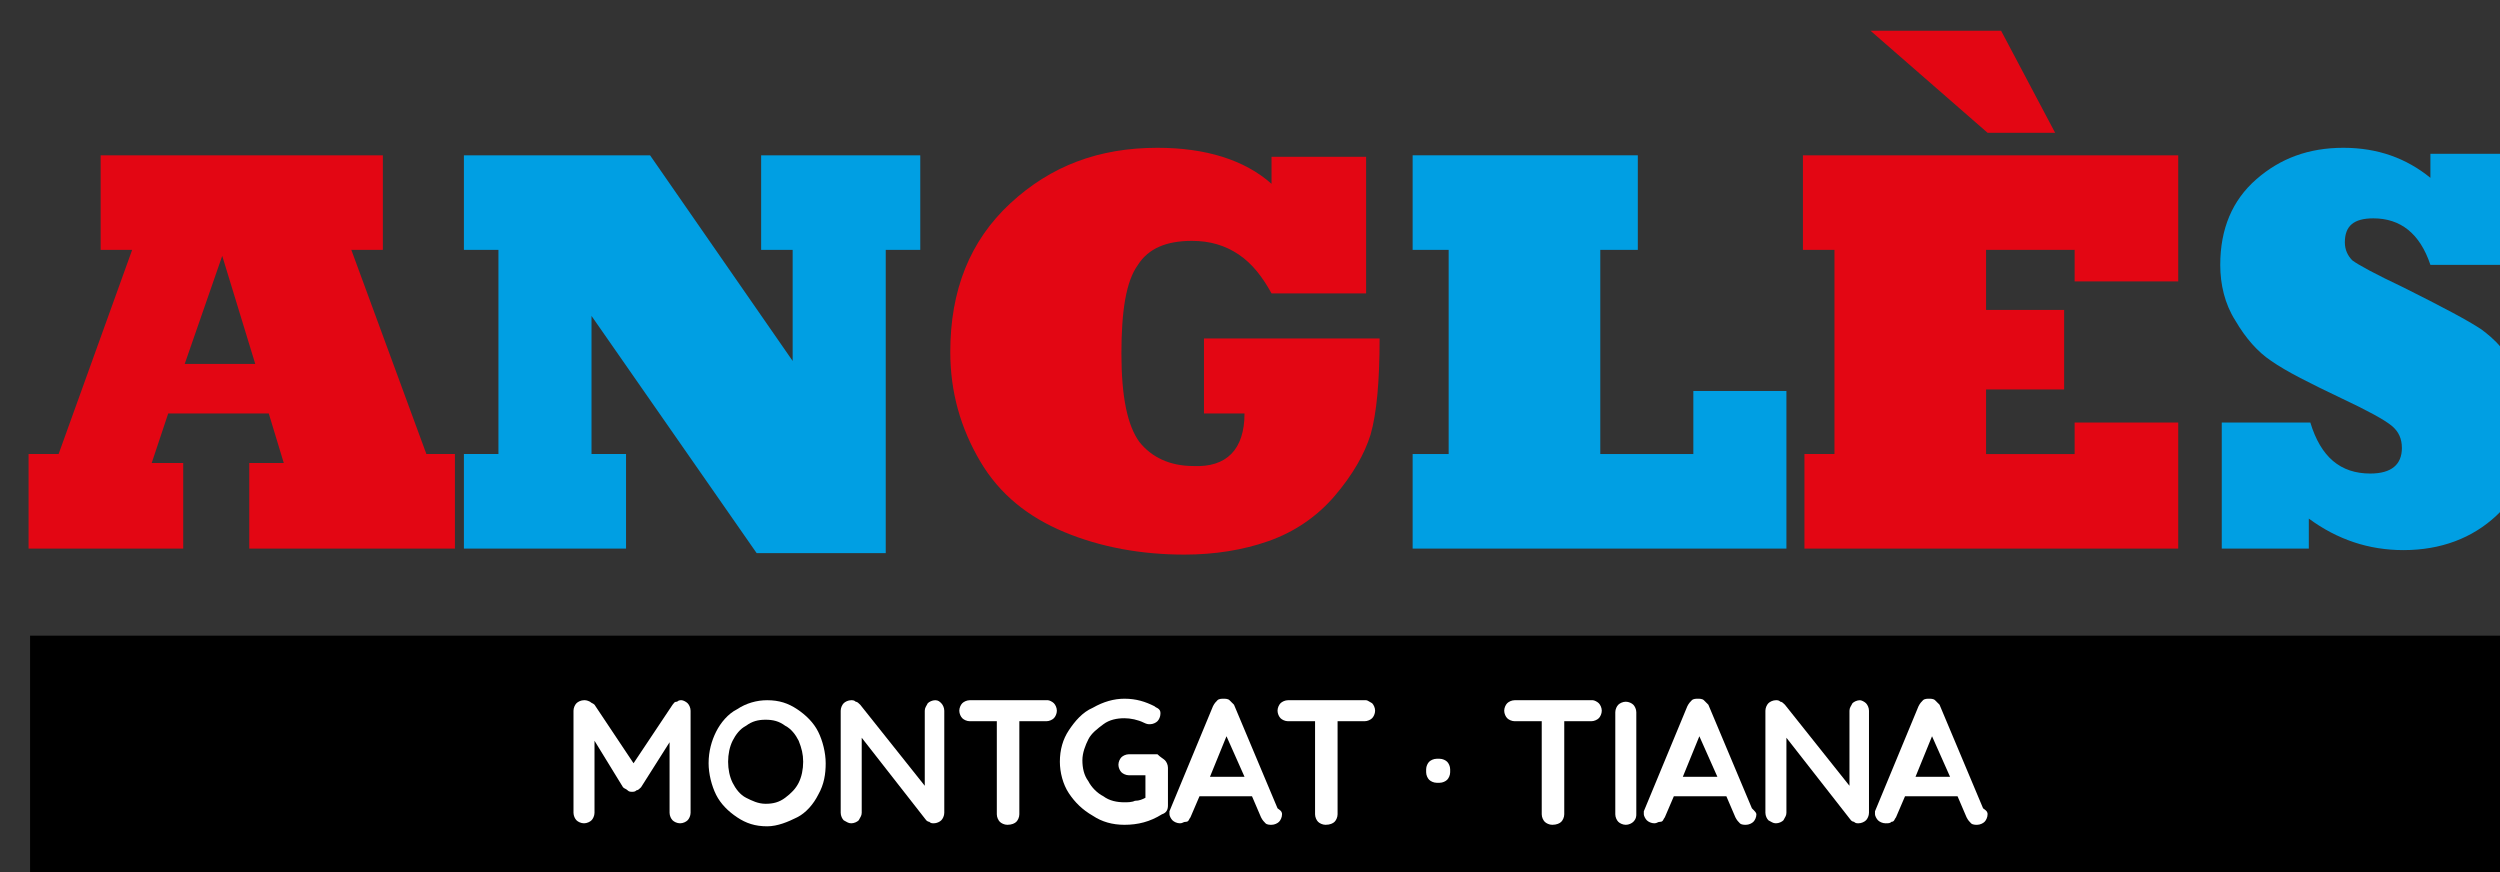
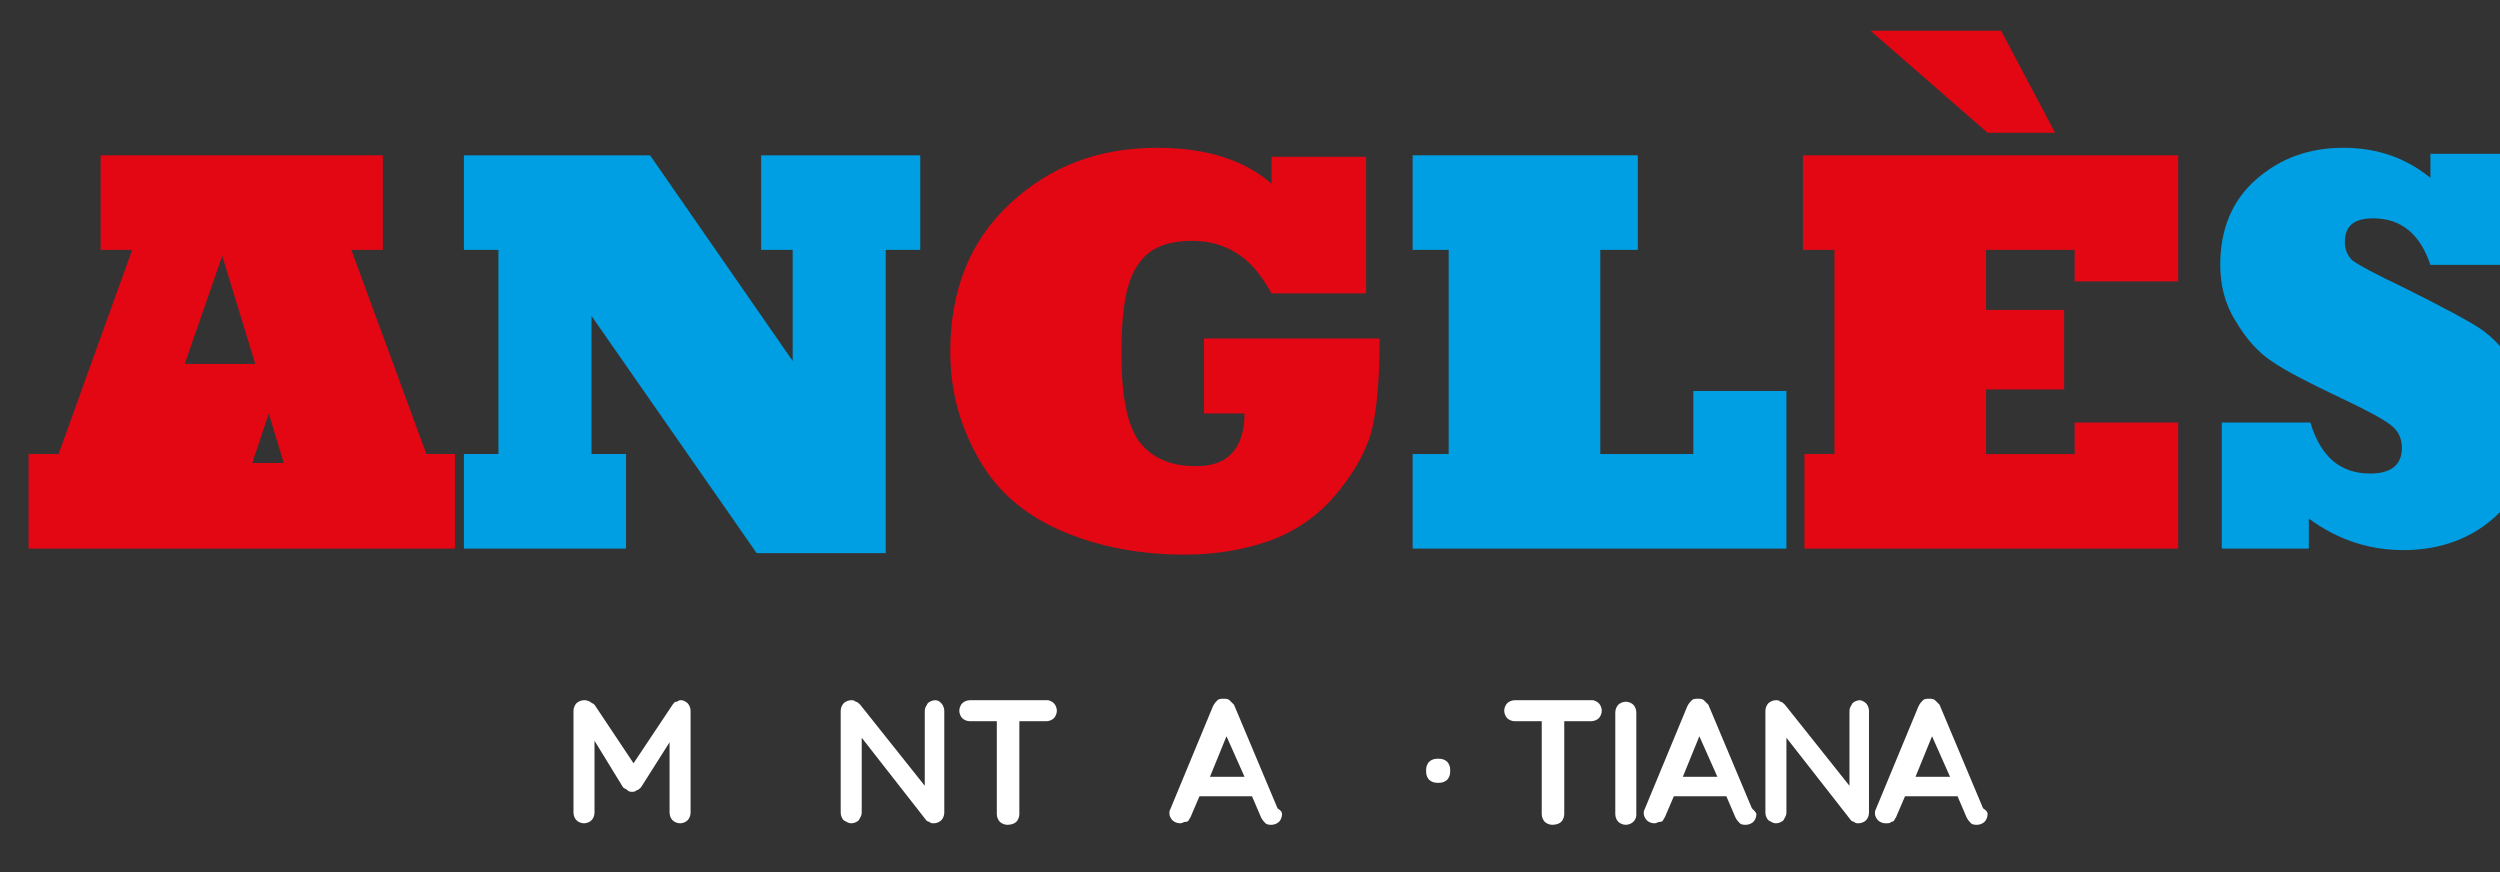
<svg xmlns="http://www.w3.org/2000/svg" xmlns:ns1="http://www.inkscape.org/namespaces/inkscape" xmlns:ns2="http://sodipodi.sourceforge.net/DTD/sodipodi-0.dtd" width="44.133mm" height="15.399mm" viewBox="0 0 44.133 15.399" version="1.1" id="svg4264" ns1:version="0.92.1 r15371" ns2:docname="logo_small.svg">
  <rect x="0" y="0" width="44.133" height="15.399" fill="#333333" stroke="none" />
  <defs id="defs4258" />
  <ns2:namedview id="base" pagecolor="#ffffff" bordercolor="#666666" borderopacity="1.0" ns1:pageopacity="0.0" ns1:pageshadow="2" ns1:zoom="0.35" ns1:cx="-753.74284" ns1:cy="54.814282" ns1:document-units="mm" ns1:current-layer="layer1" showgrid="false" fit-margin-top="0" fit-margin-left="0" fit-margin-right="0" fit-margin-bottom="0" ns1:window-width="1366" ns1:window-height="705" ns1:window-x="-8" ns1:window-y="-8" ns1:window-maximized="1" />
  <g ns1:label="Capa 1" ns1:groupmode="layer" id="layer1" transform="translate(-305.261,-147.938)">
    <g transform="matrix(0.265,0,0,0.265,-15.07,-196.232)" id="g1917">
      <g id="g1883">
-         <path style="fill:#e30613" ns1:connector-curvature="0" d="m 1221.1,1335.3 h -10.4 v -6.3 h 2 l 4.9,-13.6 h -2.1 v -6.3 h 18.8 v 6.3 h -2.1 l 5,13.6 h 1.9 v 6.3 h -13.7 v -5.7 h 2.3 l -1,-3.3 h -6.7 l -1.1,3.3 h 2.1 v 5.7 z m 2.5,-19.5 -2.5,7.2 h 4.7 z" id="path1871" />
+         <path style="fill:#e30613" ns1:connector-curvature="0" d="m 1221.1,1335.3 h -10.4 v -6.3 h 2 l 4.9,-13.6 h -2.1 v -6.3 h 18.8 v 6.3 h -2.1 l 5,13.6 h 1.9 v 6.3 h -13.7 v -5.7 h 2.3 l -1,-3.3 l -1.1,3.3 h 2.1 v 5.7 z m 2.5,-19.5 -2.5,7.2 h 4.7 z" id="path1871" />
        <path style="fill:#009fe3" ns1:connector-curvature="0" d="m 1250.4,1335.3 h -10.7 v -6.3 h 2.3 v -13.6 h -2.3 v -6.3 h 12.4 l 9.5,13.7 v -7.4 h -2.1 v -6.3 h 10.6 v 6.3 h -2.3 v 20.2 h -8.6 l -11,-15.8 v 9.2 h 2.3 v 6.3 z" id="path1873" />
        <path style="fill:#e30613" ns1:connector-curvature="0" d="m 1291.7,1326.3 h -2.7 v -5 h 11.7 c 0,2.9 -0.2,5 -0.6,6.4 -0.4,1.3 -1.2,2.7 -2.4,4.1 -1.2,1.4 -2.7,2.4 -4.4,3 -1.7,0.6 -3.6,0.9 -5.6,0.9 -2.9,0 -5.6,-0.5 -8,-1.5 -2.4,-1 -4.3,-2.5 -5.6,-4.7 -1.3,-2.2 -2,-4.6 -2,-7.3 0,-4.1 1.3,-7.4 4,-9.9 2.7,-2.5 5.9,-3.7 9.8,-3.7 3.2,0 5.8,0.8 7.6,2.4 v -1.8 h 6.3 v 9.1 h -6.3 c -0.6,-1.1 -1.3,-2 -2.2,-2.6 -0.9,-0.6 -1.9,-0.9 -3.1,-0.9 -1.7,0 -2.9,0.5 -3.6,1.6 -0.8,1.1 -1.1,3.1 -1.1,5.9 0,2.9 0.4,4.8 1.2,5.9 0.8,1 2,1.6 3.6,1.6 2.2,0.1 3.4,-1.1 3.4,-3.5 z" id="path1875" />
        <path style="fill:#009fe3" ns1:connector-curvature="0" d="m 1327.8,1335.3 h -24.9 v -6.3 h 2.4 v -13.6 h -2.4 v -6.3 h 15 v 6.3 h -2.5 v 13.6 h 6.2 v -4.2 h 6.2 z" id="path1877" />
        <path style="fill:#e30613" ns1:connector-curvature="0" d="m 1354,1335.3 h -25 v -6.3 h 2 v -13.6 h -2.1 v -6.3 h 25 v 8.4 h -6.9 v -2.1 h -5.9 v 4 h 5.2 v 5.3 h -5.2 v 4.3 h 5.9 v -2.1 h 6.9 v 8.4 z m -11.9,-34.5 3.6,6.8 h -4.5 l -7.8,-6.8 z" id="path1879" />
        <path style="fill:#009fe3" ns1:connector-curvature="0" d="m 1362.7,1335.3 h -5.9 v -8.4 h 5.9 c 0.7,2.3 2,3.4 4,3.4 1.4,0 2.1,-0.6 2.1,-1.7 0,-0.6 -0.2,-1.1 -0.7,-1.5 -0.5,-0.4 -1.6,-1 -3.3,-1.8 -2.1,-1 -3.7,-1.8 -4.7,-2.5 -0.9,-0.6 -1.7,-1.5 -2.4,-2.7 -0.7,-1.1 -1,-2.4 -1,-3.7 0,-2.4 0.8,-4.3 2.4,-5.7 1.6,-1.4 3.5,-2.1 5.8,-2.1 2.3,0 4.2,0.7 5.8,2 v -1.6 h 5.9 v 7.4 h -5.9 c -0.7,-2.1 -2,-3.1 -3.8,-3.1 -1.3,0 -1.9,0.5 -1.9,1.6 0,0.5 0.2,0.9 0.5,1.2 0.4,0.3 1.5,0.9 3.4,1.8 2.6,1.3 4.3,2.2 5.2,2.8 0.4,0.3 0.9,0.7 1.3,1.2 0.5,0.5 0.8,1.1 1.1,1.6 0.7,1.2 1,2.6 1,4 0,2.2 -0.8,4.1 -2.4,5.6 -1.6,1.5 -3.7,2.3 -6.2,2.3 -2.3,0 -4.4,-0.7 -6.3,-2.1 v 2 z" id="path1881" />
      </g>
      <g id="g1915">
-         <rect x="1210.8" y="1341.1" width="166.7" height="17.9" id="rect1885" />
        <g id="g1913">
          <path style="fill:#ffffff" ns1:connector-curvature="0" d="m 1254.6,1345.6 c 0.1,0.1 0.2,0.3 0.2,0.5 v 6.8 c 0,0.2 -0.1,0.4 -0.2,0.5 -0.1,0.1 -0.3,0.2 -0.5,0.2 -0.2,0 -0.4,-0.1 -0.5,-0.2 -0.1,-0.1 -0.2,-0.3 -0.2,-0.5 v -4.7 l -1.9,3 c -0.1,0.1 -0.2,0.2 -0.3,0.2 -0.1,0.1 -0.2,0.1 -0.3,0.1 -0.1,0 -0.2,0 -0.3,-0.1 -0.1,-0.1 -0.2,-0.1 -0.3,-0.2 l -1.9,-3.1 v 4.8 c 0,0.2 -0.1,0.4 -0.2,0.5 -0.1,0.1 -0.3,0.2 -0.5,0.2 -0.2,0 -0.4,-0.1 -0.5,-0.2 -0.1,-0.1 -0.2,-0.3 -0.2,-0.5 v -6.8 c 0,-0.2 0.1,-0.4 0.2,-0.5 0.1,-0.1 0.3,-0.2 0.5,-0.2 0.1,0 0.2,0 0.4,0.1 0.1,0.1 0.2,0.1 0.3,0.2 l 2.6,3.9 2.6,-3.9 c 0.1,-0.1 0.1,-0.2 0.3,-0.2 0.1,-0.1 0.2,-0.1 0.3,-0.1 0.1,0 0.3,0.1 0.4,0.2 z" id="path1887" />
-           <path style="fill:#ffffff" ns1:connector-curvature="0" d="m 1263.3,1351.7 c -0.3,0.6 -0.8,1.2 -1.4,1.5 -0.6,0.3 -1.3,0.6 -2,0.6 -0.8,0 -1.4,-0.2 -2,-0.6 -0.6,-0.4 -1.1,-0.9 -1.4,-1.5 -0.3,-0.6 -0.5,-1.4 -0.5,-2.1 0,-0.8 0.2,-1.5 0.5,-2.1 0.3,-0.6 0.8,-1.2 1.4,-1.5 0.6,-0.4 1.3,-0.6 2,-0.6 0.8,0 1.4,0.2 2,0.6 0.6,0.4 1.1,0.9 1.4,1.5 0.3,0.6 0.5,1.4 0.5,2.1 0,0.7 -0.1,1.4 -0.5,2.1 z m -1.3,-3.6 c -0.2,-0.4 -0.5,-0.8 -0.9,-1 -0.4,-0.3 -0.8,-0.4 -1.3,-0.4 -0.5,0 -0.9,0.1 -1.3,0.4 -0.4,0.2 -0.7,0.6 -0.9,1 -0.2,0.4 -0.3,0.9 -0.3,1.4 0,0.5 0.1,1 0.3,1.4 0.2,0.4 0.5,0.8 0.9,1 0.4,0.2 0.8,0.4 1.3,0.4 0.5,0 0.9,-0.1 1.3,-0.4 0.4,-0.3 0.7,-0.6 0.9,-1 0.2,-0.4 0.3,-0.9 0.3,-1.4 0,-0.5 -0.1,-0.9 -0.3,-1.4 z" id="path1889" />
          <path style="fill:#ffffff" ns1:connector-curvature="0" d="m 1271.5,1345.6 c 0.1,0.1 0.2,0.3 0.2,0.5 v 6.8 c 0,0.2 -0.1,0.4 -0.2,0.5 -0.1,0.1 -0.3,0.2 -0.5,0.2 -0.1,0 -0.2,0 -0.3,-0.1 -0.1,0 -0.2,-0.1 -0.2,-0.1 l -4.3,-5.5 v 5 c 0,0.2 -0.1,0.3 -0.2,0.5 -0.1,0.1 -0.3,0.2 -0.5,0.2 -0.2,0 -0.3,-0.1 -0.5,-0.2 -0.1,-0.1 -0.2,-0.3 -0.2,-0.5 v -6.8 c 0,-0.2 0.1,-0.4 0.2,-0.5 0.1,-0.1 0.3,-0.2 0.5,-0.2 0.1,0 0.2,0 0.3,0.1 0.1,0 0.2,0.1 0.3,0.2 l 4.3,5.4 v -5 c 0,-0.2 0.1,-0.3 0.2,-0.5 0.1,-0.1 0.3,-0.2 0.5,-0.2 0.2,0 0.3,0.1 0.4,0.2 z" id="path1891" />
          <path style="fill:#ffffff" ns1:connector-curvature="0" d="m 1279,1345.6 c 0.1,0.1 0.2,0.3 0.2,0.5 0,0.2 -0.1,0.4 -0.2,0.5 -0.1,0.1 -0.3,0.2 -0.5,0.2 h -1.8 v 6.2 c 0,0.2 -0.1,0.4 -0.2,0.5 -0.1,0.1 -0.3,0.2 -0.6,0.2 -0.2,0 -0.4,-0.1 -0.5,-0.2 -0.1,-0.1 -0.2,-0.3 -0.2,-0.5 v -6.2 h -1.8 c -0.2,0 -0.4,-0.1 -0.5,-0.2 -0.1,-0.1 -0.2,-0.3 -0.2,-0.5 0,-0.2 0.1,-0.4 0.2,-0.5 0.1,-0.1 0.3,-0.2 0.5,-0.2 h 5.2 c 0.1,0 0.3,0.1 0.4,0.2 z" id="path1893" />
-           <path style="fill:#ffffff" ns1:connector-curvature="0" d="m 1286.4,1349.4 c 0.1,0.1 0.2,0.3 0.2,0.5 v 2.5 c 0,0.3 -0.1,0.5 -0.4,0.6 -0.8,0.5 -1.6,0.7 -2.5,0.7 -0.8,0 -1.5,-0.2 -2.1,-0.6 -0.7,-0.4 -1.2,-0.9 -1.6,-1.5 -0.4,-0.6 -0.6,-1.4 -0.6,-2.1 0,-0.8 0.2,-1.5 0.6,-2.1 0.4,-0.6 0.9,-1.2 1.6,-1.5 0.7,-0.4 1.4,-0.6 2.1,-0.6 0.8,0 1.4,0.2 2,0.5 0.1,0.1 0.2,0.1 0.3,0.2 0.1,0.1 0.1,0.2 0.1,0.3 0,0.2 -0.1,0.4 -0.2,0.5 -0.1,0.1 -0.3,0.2 -0.5,0.2 -0.1,0 -0.2,0 -0.4,-0.1 -0.4,-0.2 -0.9,-0.3 -1.3,-0.3 -0.5,0 -1,0.1 -1.4,0.4 -0.4,0.3 -0.8,0.6 -1,1 -0.2,0.4 -0.4,0.9 -0.4,1.4 0,0.5 0.1,1 0.4,1.4 0.2,0.4 0.6,0.8 1,1 0.4,0.3 0.9,0.4 1.4,0.4 0.2,0 0.5,0 0.7,-0.1 0.3,0 0.5,-0.1 0.7,-0.2 v -1.5 h -1.1 c -0.2,0 -0.4,-0.1 -0.5,-0.2 -0.1,-0.1 -0.2,-0.3 -0.2,-0.5 0,-0.2 0.1,-0.4 0.2,-0.5 0.1,-0.1 0.3,-0.2 0.5,-0.2 h 1.9 c 0.2,0.2 0.4,0.3 0.5,0.4 z" id="path1895" />
          <path style="fill:#ffffff" ns1:connector-curvature="0" d="m 1294.2,1353 c 0,0.2 -0.1,0.4 -0.2,0.5 -0.1,0.1 -0.3,0.2 -0.5,0.2 -0.1,0 -0.3,0 -0.4,-0.1 -0.1,-0.1 -0.2,-0.2 -0.3,-0.4 l -0.6,-1.4 h -3.5 l -0.6,1.4 c -0.1,0.1 -0.1,0.3 -0.3,0.3 -0.2,0 -0.2,0.1 -0.4,0.1 -0.2,0 -0.4,-0.1 -0.5,-0.2 -0.1,-0.1 -0.2,-0.3 -0.2,-0.4 0,-0.1 0,-0.1 0,-0.2 l 2.9,-7 c 0.1,-0.2 0.2,-0.3 0.3,-0.4 0.1,-0.1 0.3,-0.1 0.4,-0.1 0.1,0 0.3,0 0.4,0.1 0.1,0.1 0.2,0.2 0.3,0.3 l 2.9,6.9 c 0.3,0.2 0.3,0.3 0.3,0.4 z m -4.8,-2.5 h 2.3 l -1.2,-2.7 z" id="path1897" />
-           <path style="fill:#ffffff" ns1:connector-curvature="0" d="m 1300.2,1345.6 c 0.1,0.1 0.2,0.3 0.2,0.5 0,0.2 -0.1,0.4 -0.2,0.5 -0.1,0.1 -0.3,0.2 -0.5,0.2 h -1.8 v 6.2 c 0,0.2 -0.1,0.4 -0.2,0.5 -0.1,0.1 -0.3,0.2 -0.6,0.2 -0.2,0 -0.4,-0.1 -0.5,-0.2 -0.1,-0.1 -0.2,-0.3 -0.2,-0.5 v -6.2 h -1.8 c -0.2,0 -0.4,-0.1 -0.5,-0.2 -0.1,-0.1 -0.2,-0.3 -0.2,-0.5 0,-0.2 0.1,-0.4 0.2,-0.5 0.1,-0.1 0.3,-0.2 0.5,-0.2 h 5.2 c 0.1,0 0.2,0.1 0.4,0.2 z" id="path1899" />
          <path style="fill:#ffffff" ns1:connector-curvature="0" d="m 1304,1350.7 c -0.1,-0.1 -0.2,-0.3 -0.2,-0.5 v -0.2 c 0,-0.2 0.1,-0.4 0.2,-0.5 0.1,-0.1 0.3,-0.2 0.5,-0.2 h 0.2 c 0.2,0 0.4,0.1 0.5,0.2 0.1,0.1 0.2,0.3 0.2,0.5 v 0.2 c 0,0.2 -0.1,0.4 -0.2,0.5 -0.1,0.1 -0.3,0.2 -0.5,0.2 h -0.2 c -0.2,0 -0.4,-0.1 -0.5,-0.2 z" id="path1901" />
          <path style="fill:#ffffff" ns1:connector-curvature="0" d="m 1315.3,1345.6 c 0.1,0.1 0.2,0.3 0.2,0.5 0,0.2 -0.1,0.4 -0.2,0.5 -0.1,0.1 -0.3,0.2 -0.5,0.2 h -1.8 v 6.2 c 0,0.2 -0.1,0.4 -0.2,0.5 -0.1,0.1 -0.3,0.2 -0.6,0.2 -0.2,0 -0.4,-0.1 -0.5,-0.2 -0.1,-0.1 -0.2,-0.3 -0.2,-0.5 v -6.2 h -1.8 c -0.2,0 -0.4,-0.1 -0.5,-0.2 -0.1,-0.1 -0.2,-0.3 -0.2,-0.5 0,-0.2 0.1,-0.4 0.2,-0.5 0.1,-0.1 0.3,-0.2 0.5,-0.2 h 5.2 c 0.1,0 0.3,0.1 0.4,0.2 z" id="path1903" />
          <path style="fill:#ffffff" ns1:connector-curvature="0" d="m 1317.6,1353.5 c -0.1,0.1 -0.3,0.2 -0.5,0.2 -0.2,0 -0.4,-0.1 -0.5,-0.2 -0.1,-0.1 -0.2,-0.3 -0.2,-0.5 v -6.8 c 0,-0.2 0.1,-0.4 0.2,-0.5 0.1,-0.1 0.3,-0.2 0.5,-0.2 0.2,0 0.4,0.1 0.5,0.2 0.1,0.1 0.2,0.3 0.2,0.5 v 6.8 c 0,0.1 0,0.3 -0.2,0.5 z" id="path1905" />
          <path style="fill:#ffffff" ns1:connector-curvature="0" d="m 1325.8,1353 c 0,0.2 -0.1,0.4 -0.2,0.5 -0.1,0.1 -0.3,0.2 -0.5,0.2 -0.1,0 -0.3,0 -0.4,-0.1 -0.1,-0.1 -0.2,-0.2 -0.3,-0.4 l -0.6,-1.4 h -3.5 l -0.6,1.4 c -0.1,0.1 -0.1,0.3 -0.3,0.3 -0.2,0 -0.2,0.1 -0.4,0.1 -0.2,0 -0.4,-0.1 -0.5,-0.2 -0.1,-0.1 -0.2,-0.3 -0.2,-0.4 0,-0.1 0,-0.1 0,-0.2 l 2.9,-7 c 0.1,-0.2 0.2,-0.3 0.3,-0.4 0.1,-0.1 0.3,-0.1 0.4,-0.1 0.1,0 0.3,0 0.4,0.1 0.1,0.1 0.2,0.2 0.3,0.3 l 2.9,6.9 c 0.2,0.2 0.3,0.3 0.3,0.4 z m -4.9,-2.5 h 2.3 l -1.2,-2.7 z" id="path1907" />
          <path style="fill:#ffffff" ns1:connector-curvature="0" d="m 1333.1,1345.6 c 0.1,0.1 0.2,0.3 0.2,0.5 v 6.8 c 0,0.2 -0.1,0.4 -0.2,0.5 -0.1,0.1 -0.3,0.2 -0.5,0.2 -0.1,0 -0.2,0 -0.3,-0.1 -0.1,0 -0.2,-0.1 -0.2,-0.1 l -4.3,-5.5 v 5 c 0,0.2 -0.1,0.3 -0.2,0.5 -0.1,0.1 -0.3,0.2 -0.5,0.2 -0.2,0 -0.3,-0.1 -0.5,-0.2 -0.1,-0.1 -0.2,-0.3 -0.2,-0.5 v -6.8 c 0,-0.2 0.1,-0.4 0.2,-0.5 0.1,-0.1 0.3,-0.2 0.5,-0.2 0.1,0 0.2,0 0.3,0.1 0.1,0 0.2,0.1 0.3,0.2 l 4.3,5.4 v -5 c 0,-0.2 0.1,-0.3 0.2,-0.5 0.1,-0.1 0.3,-0.2 0.5,-0.2 0.1,0 0.3,0.1 0.4,0.2 z" id="path1909" />
          <path style="fill:#ffffff" ns1:connector-curvature="0" d="m 1341.2,1353 c 0,0.2 -0.1,0.4 -0.2,0.5 -0.1,0.1 -0.3,0.2 -0.5,0.2 -0.1,0 -0.3,0 -0.4,-0.1 -0.1,-0.1 -0.2,-0.2 -0.3,-0.4 l -0.6,-1.4 h -3.5 l -0.6,1.4 c -0.1,0.1 -0.1,0.3 -0.3,0.3 -0.1,0.1 -0.2,0.1 -0.4,0.1 -0.2,0 -0.4,-0.1 -0.5,-0.2 -0.1,-0.1 -0.2,-0.3 -0.2,-0.4 0,-0.1 0,-0.1 0,-0.2 l 2.9,-7 c 0.1,-0.2 0.2,-0.3 0.3,-0.4 0.1,-0.1 0.3,-0.1 0.4,-0.1 0.1,0 0.3,0 0.4,0.1 0.1,0.1 0.2,0.2 0.3,0.3 l 2.9,6.9 c 0.3,0.2 0.3,0.3 0.3,0.4 z m -4.8,-2.5 h 2.3 l -1.2,-2.7 z" id="path1911" />
        </g>
      </g>
    </g>
  </g>
</svg>